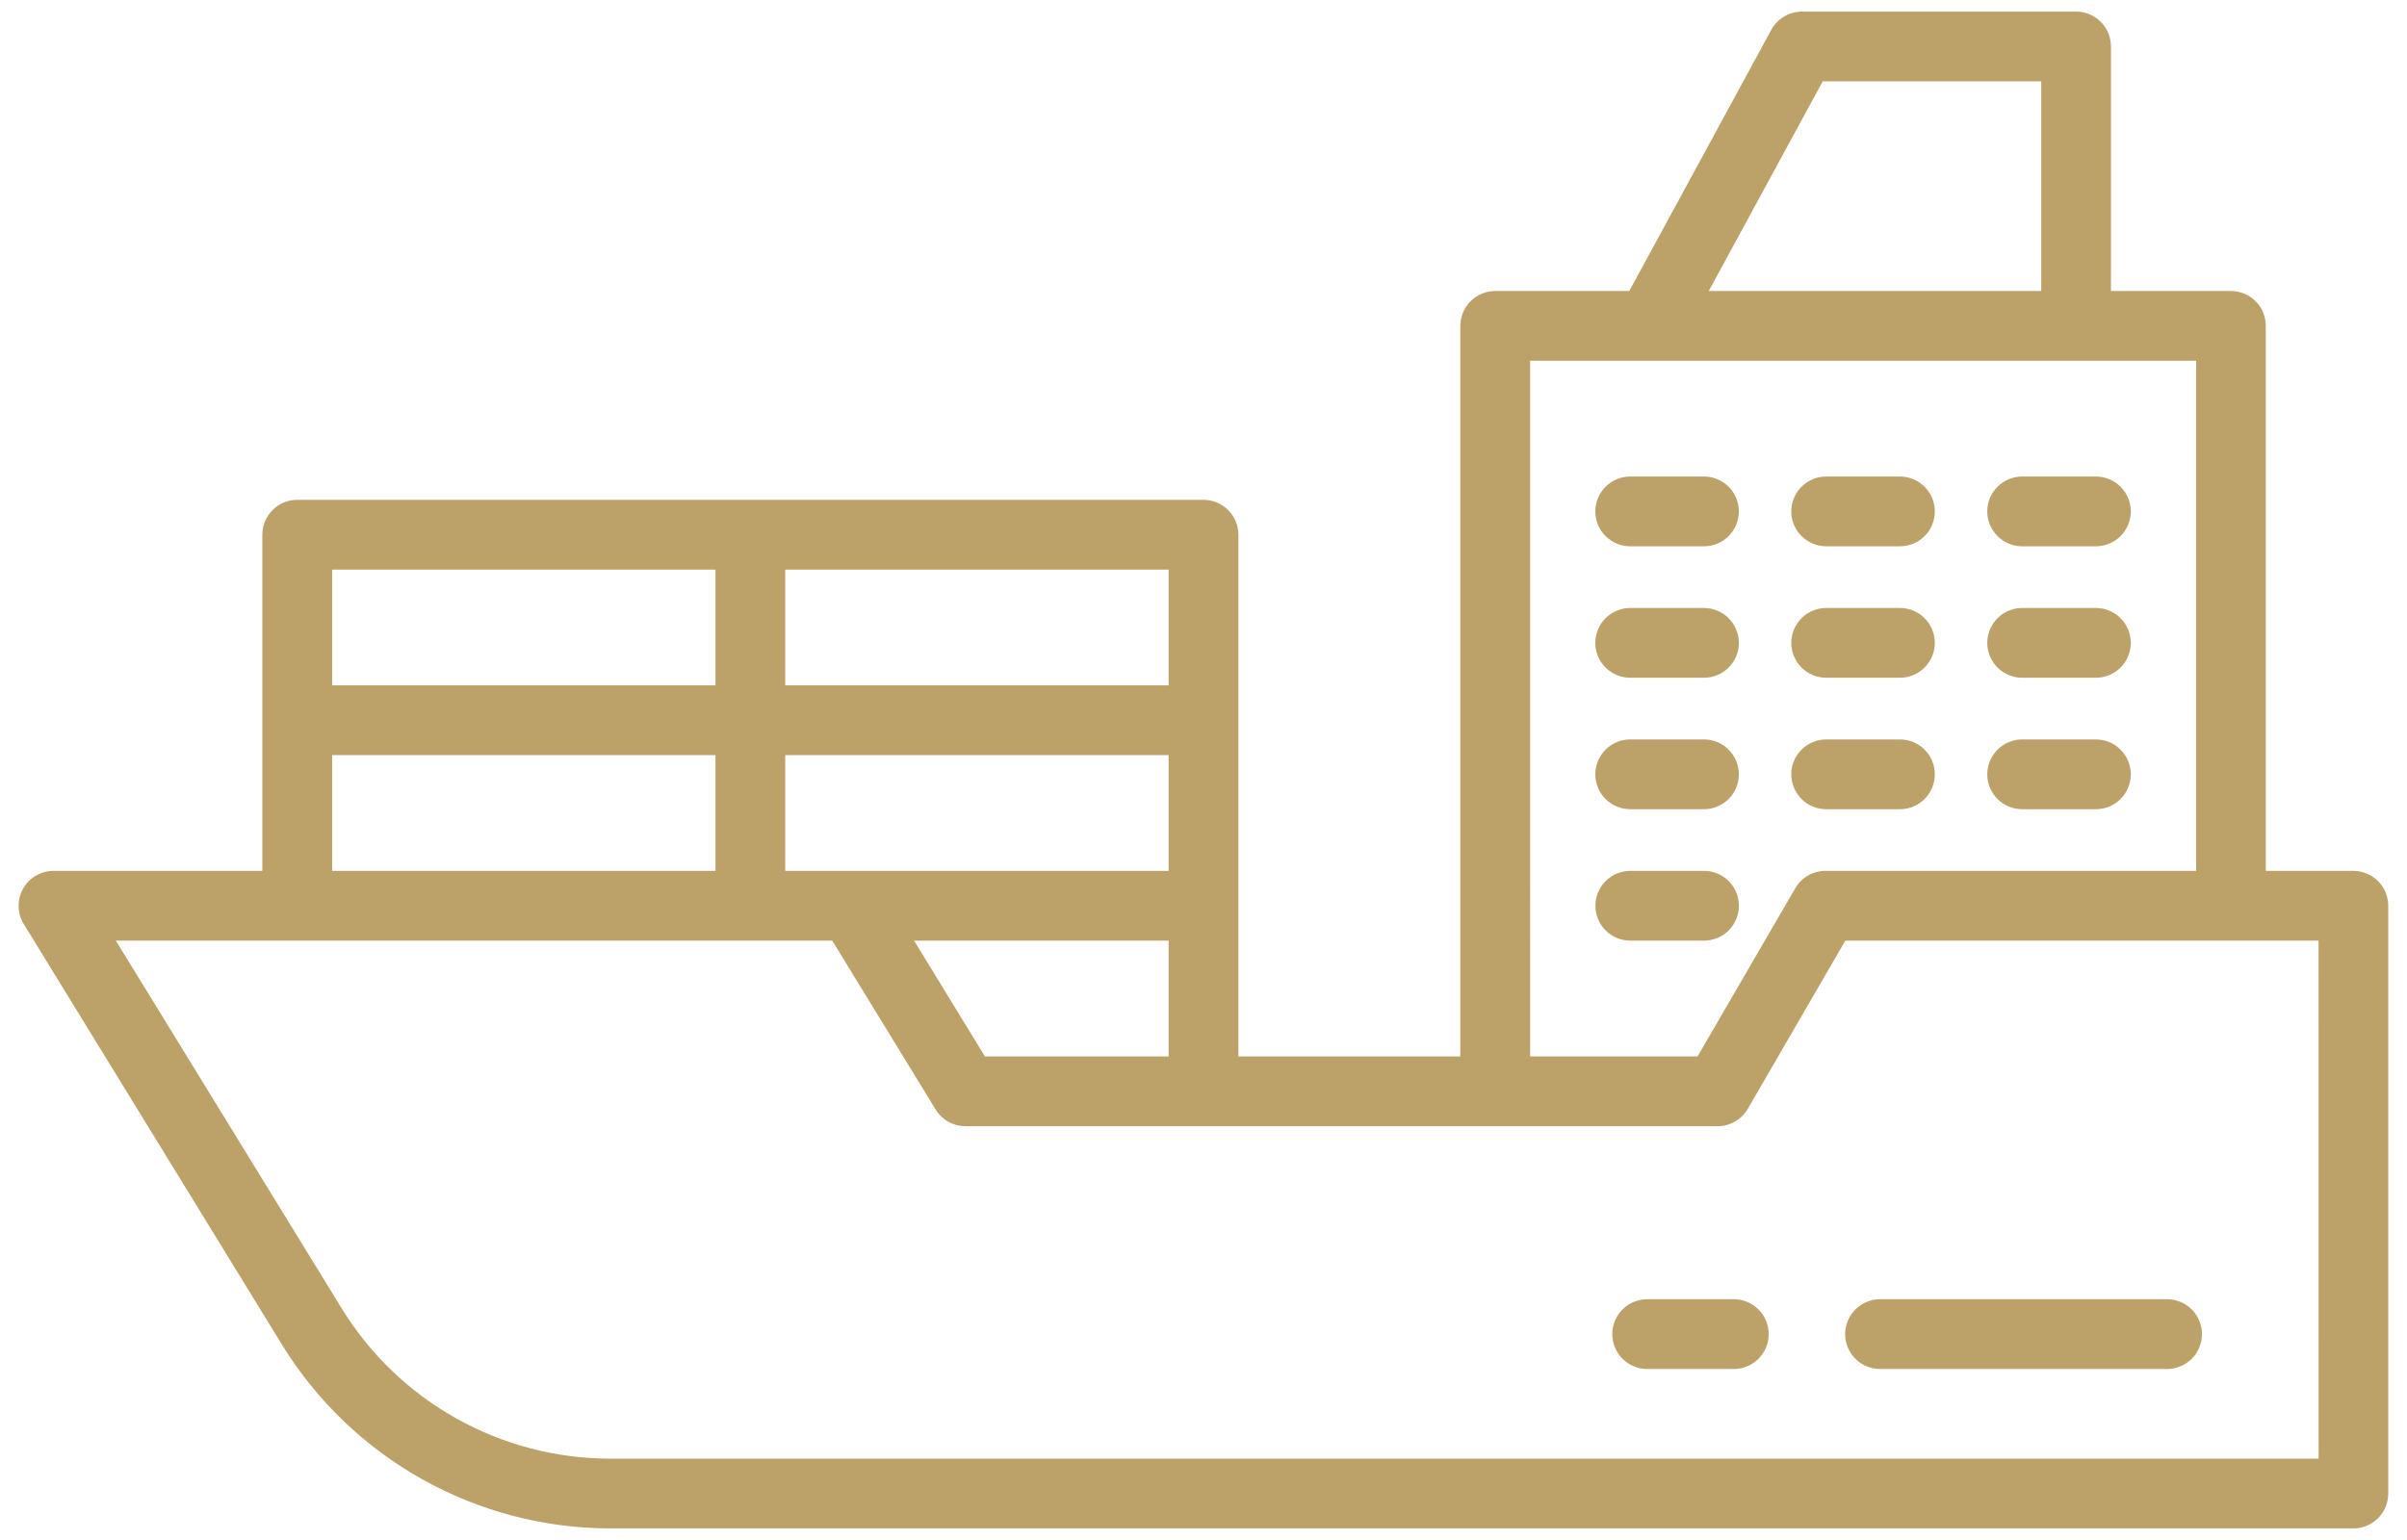
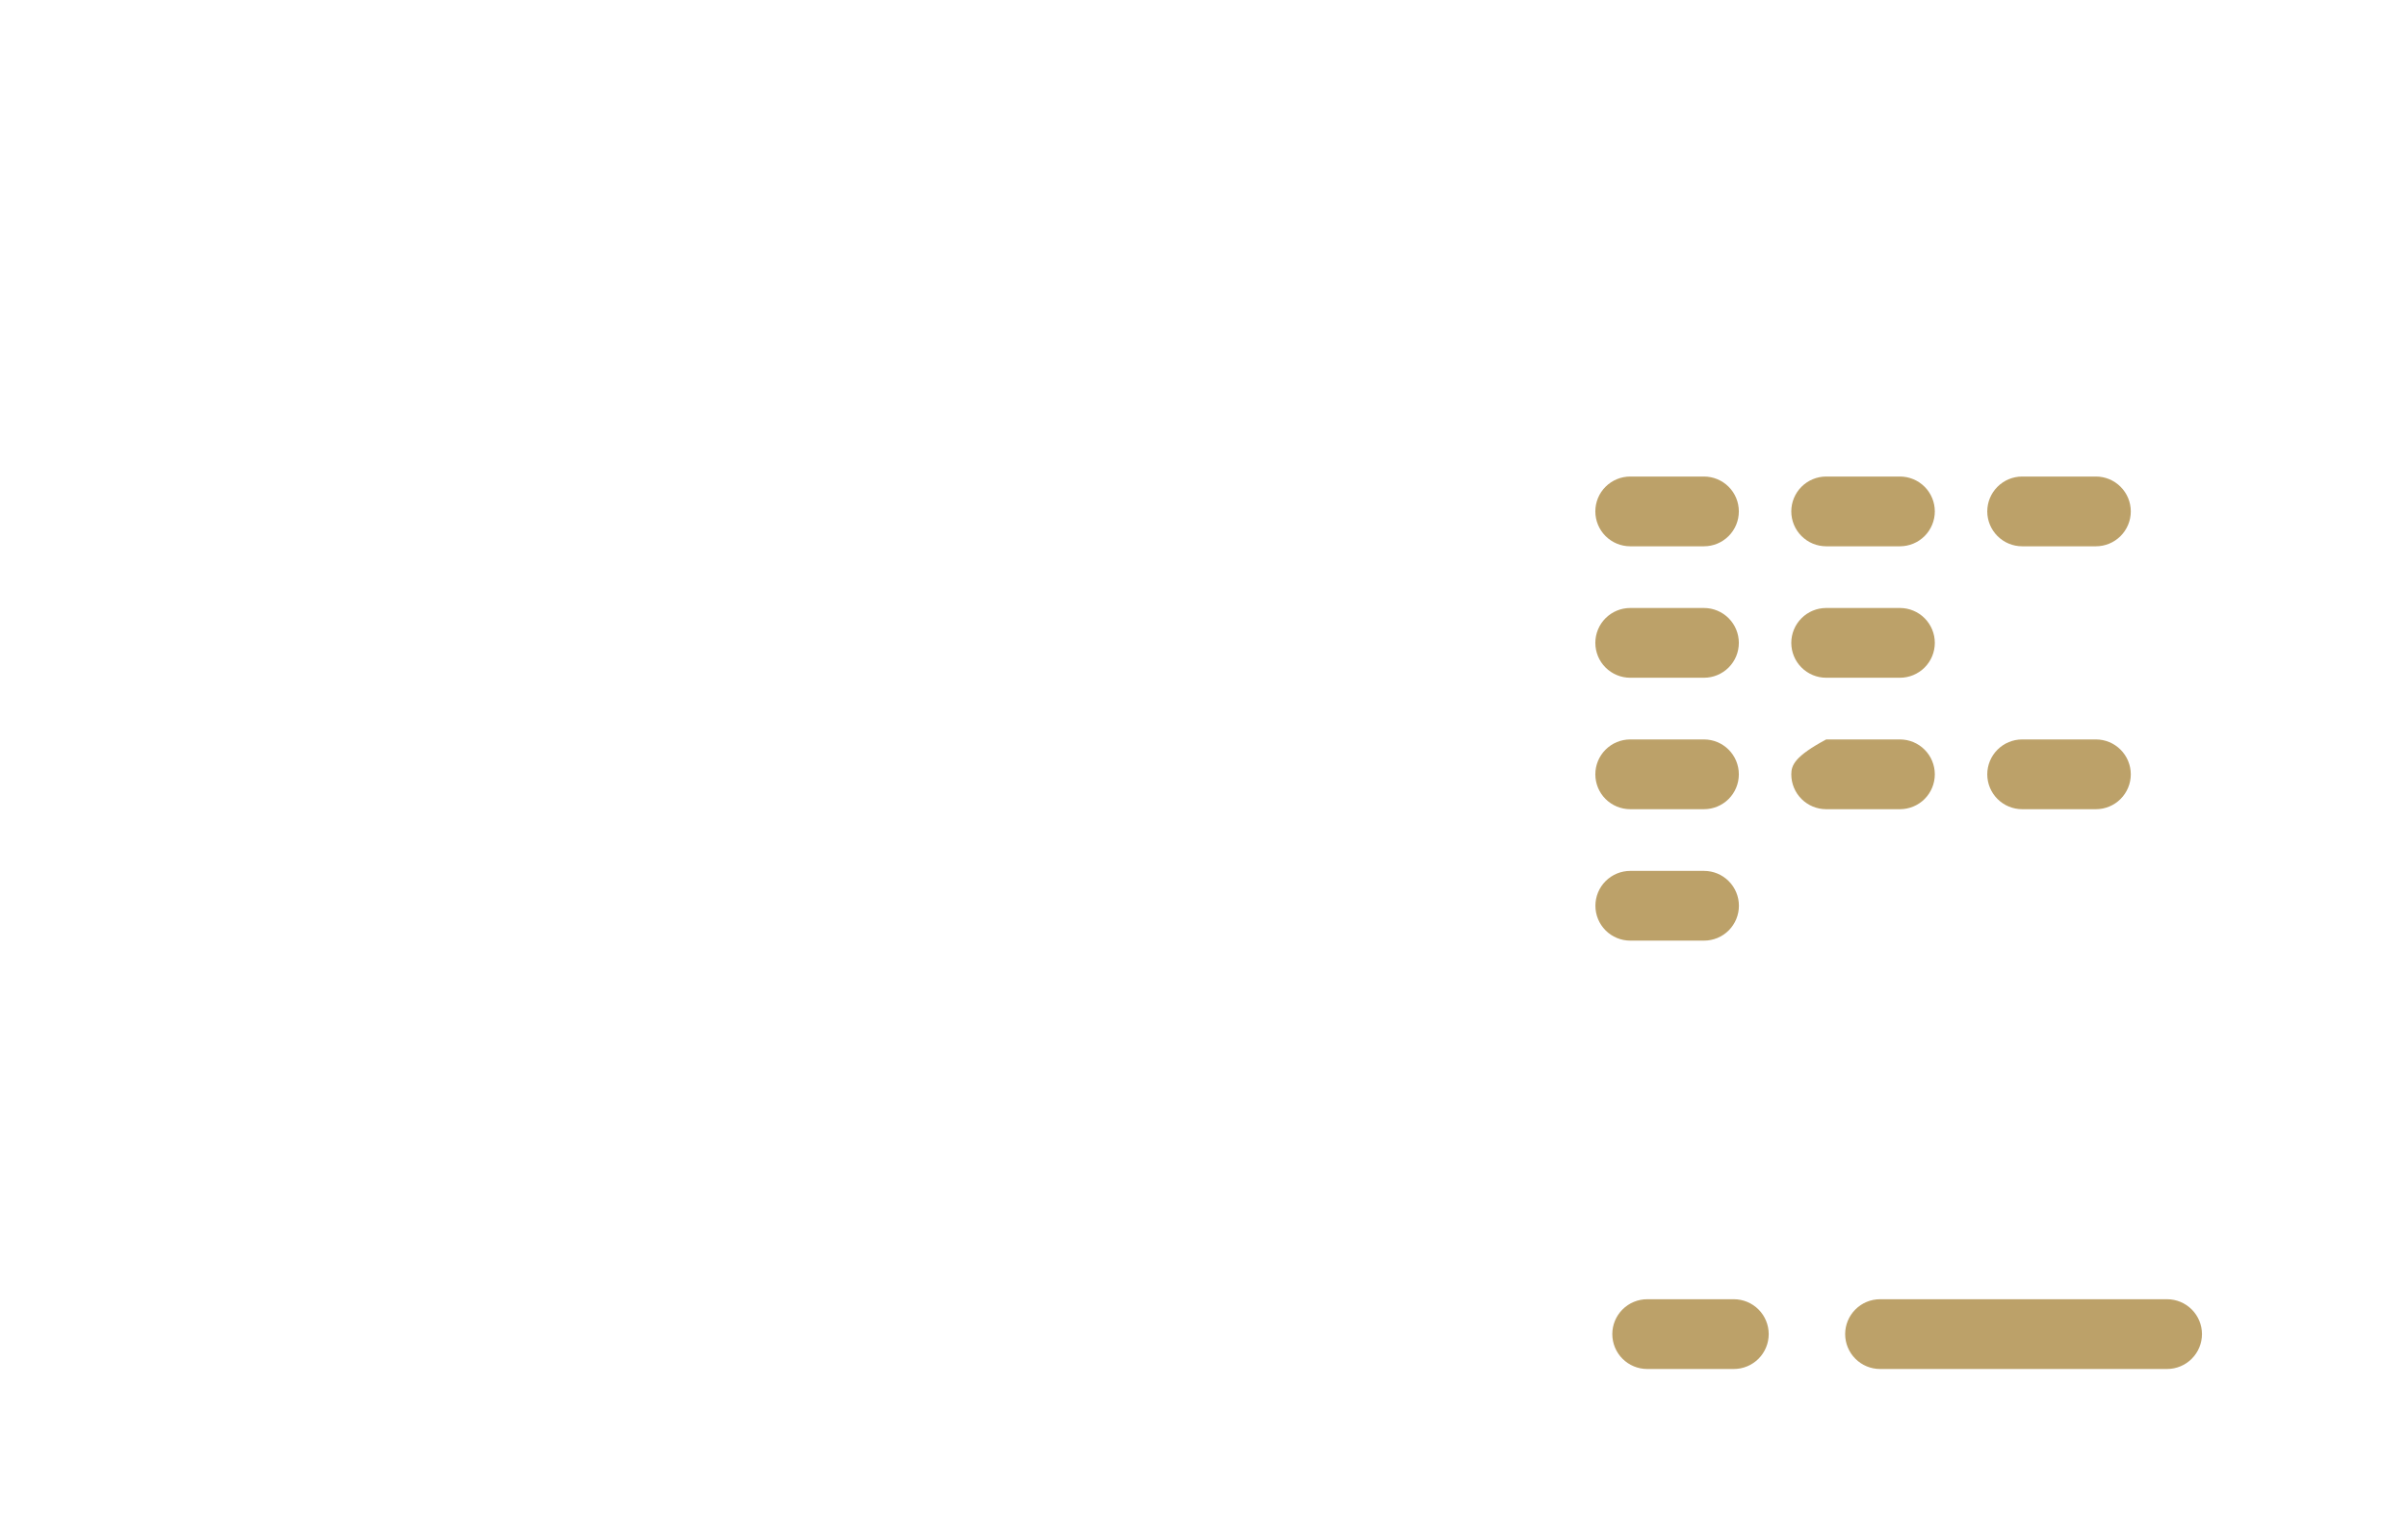
<svg xmlns="http://www.w3.org/2000/svg" width="100" height="64" viewBox="0 0 100 64" fill="none">
-   <path d="M97.777 36.193H94.133V13.544C94.133 13.353 94.096 13.165 94.023 12.989C93.95 12.813 93.844 12.653 93.709 12.519C93.574 12.384 93.415 12.277 93.239 12.204C93.063 12.132 92.874 12.094 92.684 12.094H87.701V1.932C87.701 1.547 87.548 1.179 87.277 0.907C87.005 0.635 86.636 0.482 86.252 0.482H74.863C74.602 0.482 74.346 0.553 74.122 0.686C73.898 0.819 73.714 1.01 73.59 1.239L67.69 12.094H62.12C61.735 12.094 61.367 12.247 61.095 12.519C60.823 12.791 60.67 13.159 60.67 13.544V43.904H51.449V22.221C51.449 21.837 51.296 21.469 51.024 21.197C50.753 20.925 50.384 20.773 50 20.772H12.348C11.964 20.773 11.596 20.925 11.324 21.197C11.052 21.469 10.899 21.837 10.899 22.221V36.193H2.223C1.965 36.193 1.712 36.261 1.489 36.392C1.267 36.522 1.083 36.709 0.958 36.934C0.832 37.159 0.768 37.414 0.773 37.672C0.778 37.929 0.852 38.181 0.987 38.401L11.741 55.923C13.172 58.237 15.168 60.148 17.543 61.477C19.917 62.806 22.59 63.508 25.311 63.518H97.772C98.156 63.518 98.525 63.365 98.797 63.093C99.069 62.821 99.221 62.453 99.221 62.068V37.639C99.22 37.256 99.068 36.889 98.797 36.618C98.527 36.347 98.16 36.194 97.777 36.193ZM75.725 3.381H84.805V12.094H70.99L75.725 3.381ZM63.569 14.993H91.24V36.193H75.837C75.583 36.193 75.334 36.26 75.114 36.387C74.894 36.514 74.711 36.696 74.584 36.916L70.526 43.904H63.57L63.569 14.993ZM40.919 43.904L37.975 39.091H48.551V43.904H40.919ZM13.798 36.193V31.381H29.725V36.193H13.798ZM32.623 31.381H48.551V36.193H32.623V31.381ZM48.551 28.483H32.623V23.671H48.551V28.483ZM29.725 23.671V28.483H13.798V23.671H29.725ZM96.328 60.619H25.313C23.088 60.611 20.902 60.036 18.961 58.95C17.019 57.863 15.386 56.3 14.216 54.408L4.812 39.091H34.576L38.872 46.109C39.001 46.321 39.182 46.496 39.399 46.617C39.615 46.739 39.859 46.802 40.107 46.802H71.36C71.614 46.802 71.863 46.735 72.084 46.608C72.303 46.481 72.486 46.298 72.614 46.078L76.665 39.091H96.326L96.328 60.619Z" fill="#BCA169" />
  <path d="M75.87 22.703H78.934C79.318 22.703 79.687 22.55 79.959 22.278C80.23 22.006 80.383 21.638 80.383 21.253C80.383 20.869 80.23 20.5 79.959 20.229C79.687 19.957 79.318 19.804 78.934 19.804H75.87C75.485 19.804 75.117 19.957 74.845 20.229C74.573 20.5 74.42 20.869 74.42 21.253C74.42 21.638 74.573 22.006 74.845 22.278C75.117 22.55 75.485 22.703 75.87 22.703Z" fill="#BCA169" />
  <path d="M67.728 22.703H70.792C71.177 22.703 71.545 22.55 71.817 22.278C72.089 22.006 72.241 21.638 72.241 21.253C72.241 20.869 72.089 20.5 71.817 20.229C71.545 19.957 71.177 19.804 70.792 19.804H67.728C67.344 19.804 66.975 19.957 66.703 20.229C66.431 20.5 66.279 20.869 66.279 21.253C66.279 21.638 66.431 22.006 66.703 22.278C66.975 22.55 67.344 22.703 67.728 22.703Z" fill="#BCA169" />
  <path d="M84.012 22.703H87.076C87.46 22.703 87.829 22.55 88.1 22.278C88.372 22.006 88.525 21.638 88.525 21.253C88.525 20.869 88.372 20.5 88.1 20.229C87.829 19.957 87.46 19.804 87.076 19.804H84.012C83.627 19.804 83.259 19.957 82.987 20.229C82.715 20.5 82.562 20.869 82.562 21.253C82.562 21.638 82.715 22.006 82.987 22.278C83.259 22.55 83.627 22.703 84.012 22.703Z" fill="#BCA169" />
  <path d="M75.87 28.166H78.934C79.318 28.166 79.687 28.013 79.959 27.741C80.23 27.47 80.383 27.101 80.383 26.717C80.383 26.332 80.23 25.964 79.959 25.692C79.687 25.42 79.318 25.267 78.934 25.267H75.87C75.485 25.267 75.117 25.42 74.845 25.692C74.573 25.964 74.42 26.332 74.42 26.717C74.42 27.101 74.573 27.47 74.845 27.741C75.117 28.013 75.485 28.166 75.87 28.166Z" fill="#BCA169" />
  <path d="M67.728 28.166H70.792C71.177 28.166 71.545 28.013 71.817 27.741C72.089 27.47 72.241 27.101 72.241 26.717C72.241 26.332 72.089 25.964 71.817 25.692C71.545 25.42 71.177 25.267 70.792 25.267H67.728C67.344 25.267 66.975 25.42 66.703 25.692C66.431 25.964 66.279 26.332 66.279 26.717C66.279 27.101 66.431 27.47 66.703 27.741C66.975 28.013 67.344 28.166 67.728 28.166Z" fill="#BCA169" />
-   <path d="M84.012 28.166H87.076C87.46 28.166 87.829 28.013 88.1 27.741C88.372 27.47 88.525 27.101 88.525 26.717C88.525 26.332 88.372 25.964 88.1 25.692C87.829 25.42 87.46 25.267 87.076 25.267H84.012C83.627 25.267 83.259 25.42 82.987 25.692C82.715 25.964 82.562 26.332 82.562 26.717C82.562 27.101 82.715 27.47 82.987 27.741C83.259 28.013 83.627 28.166 84.012 28.166Z" fill="#BCA169" />
  <path d="M72.244 37.642C72.244 37.258 72.091 36.889 71.82 36.618C71.548 36.346 71.179 36.193 70.795 36.193H67.731C67.347 36.193 66.978 36.346 66.706 36.617C66.434 36.889 66.282 37.258 66.282 37.642C66.282 38.026 66.434 38.395 66.706 38.667C66.978 38.939 67.347 39.091 67.731 39.091H70.795C71.179 39.091 71.548 38.939 71.82 38.667C72.091 38.395 72.244 38.026 72.244 37.642Z" fill="#BCA169" />
-   <path d="M75.87 33.629H78.934C79.318 33.629 79.687 33.476 79.959 33.205C80.23 32.933 80.383 32.564 80.383 32.18C80.383 31.795 80.23 31.427 79.959 31.155C79.687 30.883 79.318 30.73 78.934 30.73H75.87C75.485 30.73 75.117 30.883 74.845 31.155C74.573 31.427 74.42 31.795 74.42 32.18C74.42 32.564 74.573 32.933 74.845 33.205C75.117 33.476 75.485 33.629 75.87 33.629Z" fill="#BCA169" />
+   <path d="M75.87 33.629H78.934C79.318 33.629 79.687 33.476 79.959 33.205C80.23 32.933 80.383 32.564 80.383 32.18C80.383 31.795 80.23 31.427 79.959 31.155C79.687 30.883 79.318 30.73 78.934 30.73H75.87C74.573 31.427 74.42 31.795 74.42 32.18C74.42 32.564 74.573 32.933 74.845 33.205C75.117 33.476 75.485 33.629 75.87 33.629Z" fill="#BCA169" />
  <path d="M67.728 33.629H70.792C71.177 33.629 71.545 33.476 71.817 33.205C72.089 32.933 72.241 32.564 72.241 32.18C72.241 31.795 72.089 31.427 71.817 31.155C71.545 30.883 71.177 30.73 70.792 30.73H67.728C67.344 30.73 66.975 30.883 66.703 31.155C66.431 31.427 66.279 31.795 66.279 32.18C66.279 32.564 66.431 32.933 66.703 33.205C66.975 33.476 67.344 33.629 67.728 33.629Z" fill="#BCA169" />
  <path d="M84.012 33.629H87.076C87.46 33.629 87.829 33.476 88.1 33.205C88.372 32.933 88.525 32.564 88.525 32.18C88.525 31.795 88.372 31.427 88.1 31.155C87.829 30.883 87.46 30.73 87.076 30.73H84.012C83.627 30.73 83.259 30.883 82.987 31.155C82.715 31.427 82.562 31.795 82.562 32.18C82.562 32.564 82.715 32.933 82.987 33.205C83.259 33.476 83.627 33.629 84.012 33.629Z" fill="#BCA169" />
  <path d="M90.032 53.994H78.107C77.723 53.994 77.354 54.147 77.083 54.419C76.811 54.691 76.658 55.059 76.658 55.443C76.658 55.828 76.811 56.196 77.083 56.468C77.354 56.74 77.723 56.893 78.107 56.893H90.032C90.417 56.893 90.785 56.74 91.057 56.468C91.329 56.196 91.482 55.828 91.482 55.443C91.482 55.059 91.329 54.691 91.057 54.419C90.785 54.147 90.417 53.994 90.032 53.994Z" fill="#BCA169" />
  <path d="M72.033 53.994H68.433C68.049 53.994 67.68 54.147 67.408 54.419C67.137 54.691 66.984 55.059 66.984 55.443C66.984 55.828 67.137 56.196 67.408 56.468C67.68 56.74 68.049 56.893 68.433 56.893H72.033C72.417 56.893 72.786 56.74 73.058 56.468C73.329 56.196 73.482 55.828 73.482 55.443C73.482 55.059 73.329 54.691 73.058 54.419C72.786 54.147 72.417 53.994 72.033 53.994Z" fill="#BCA169" />
</svg>